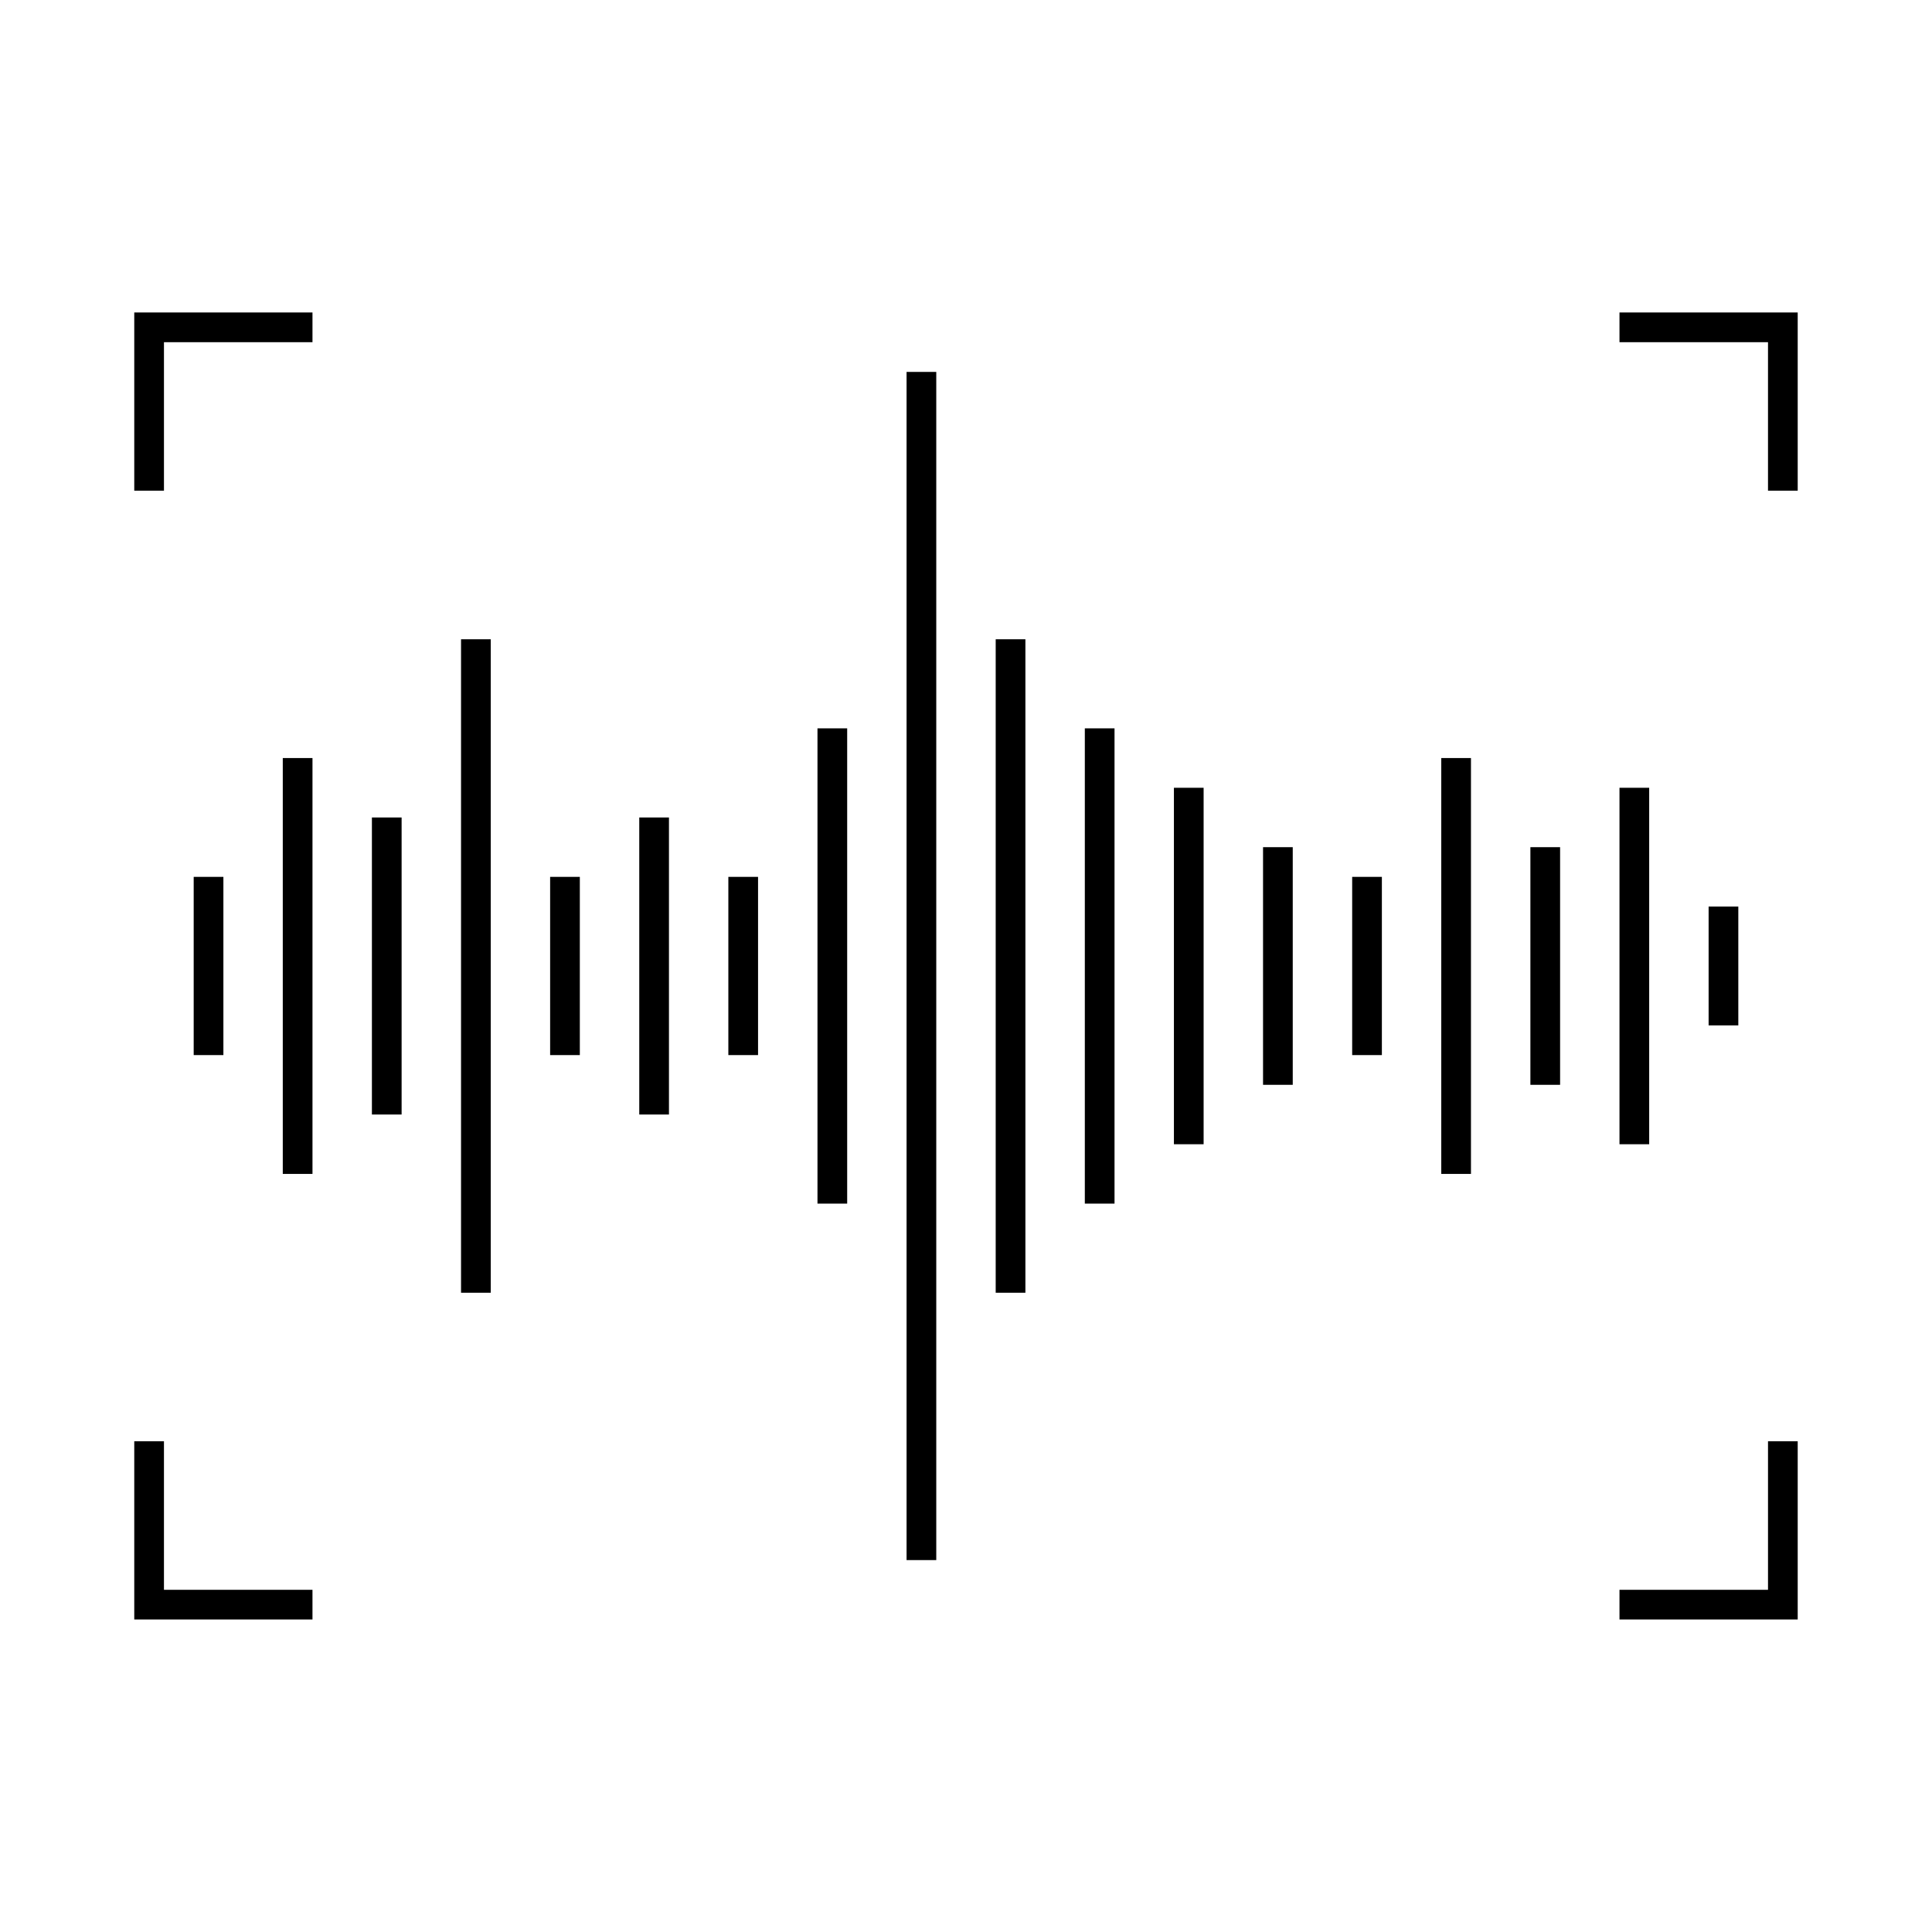
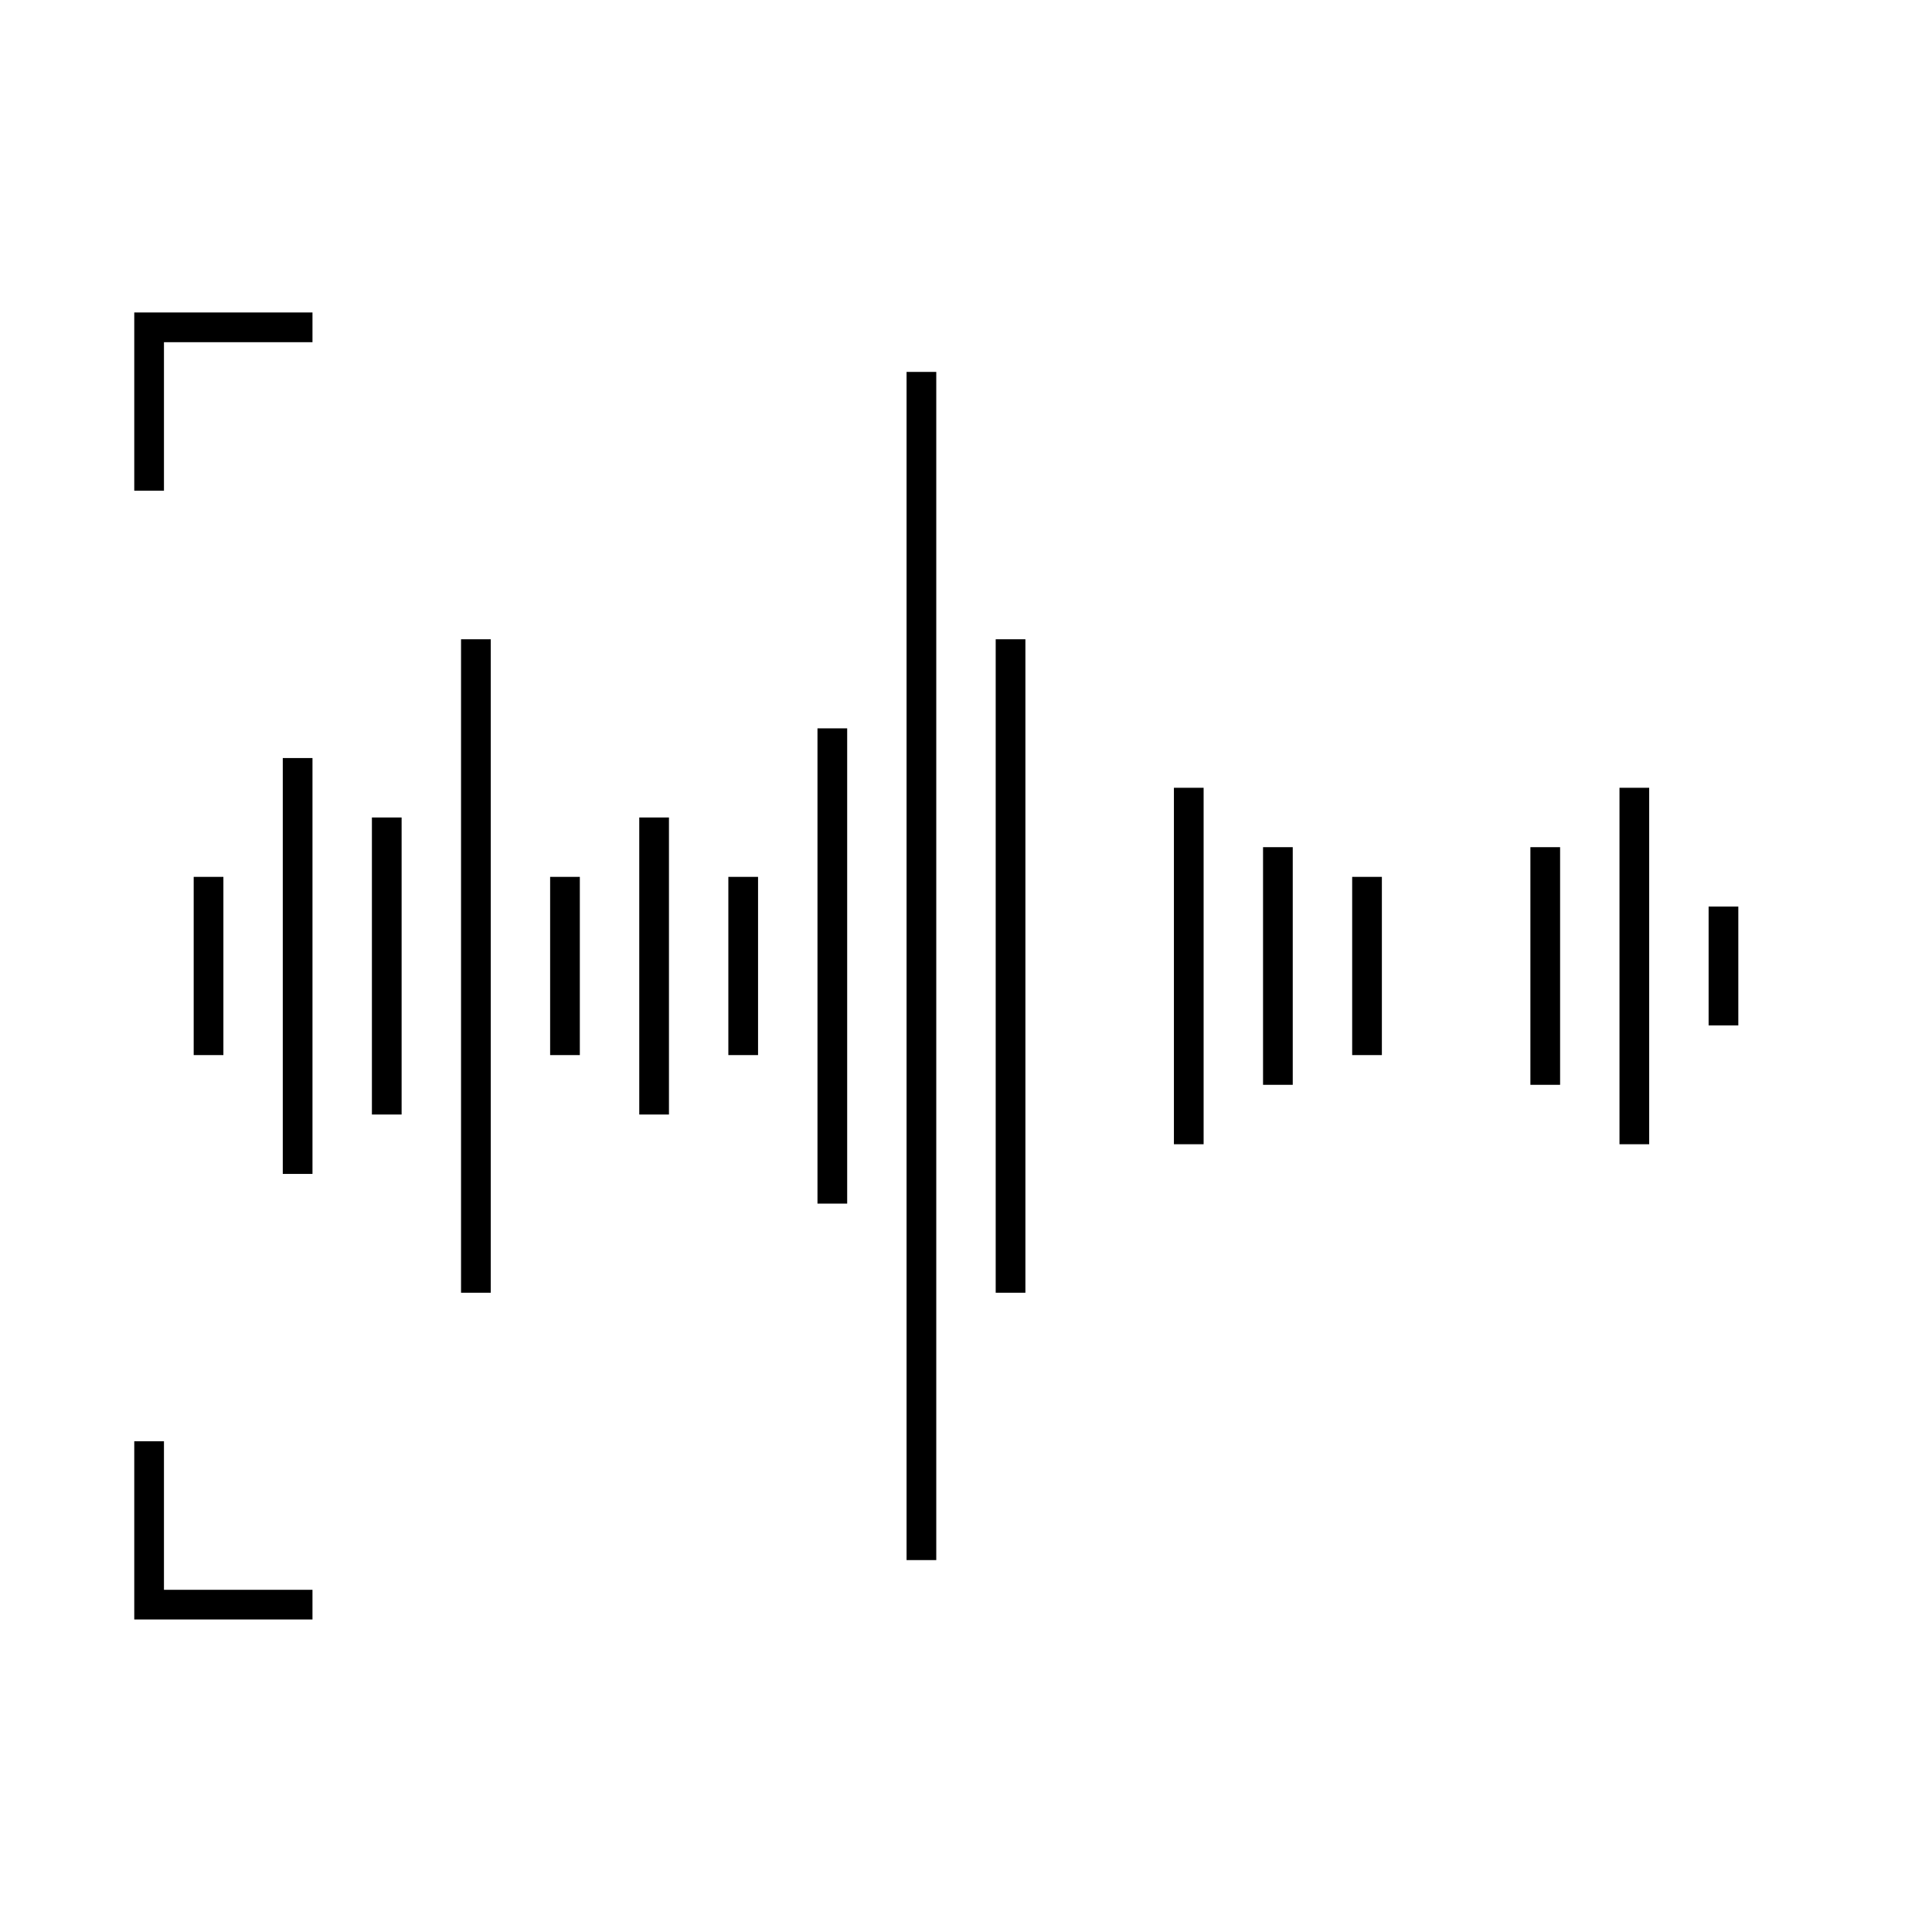
<svg xmlns="http://www.w3.org/2000/svg" fill="#000000" width="800px" height="800px" version="1.1" viewBox="144 144 512 512">
  <g>
    <path d="m179.58 226.81v47.23h7.871v-39.359h39.359v-7.871z" />
-     <path d="m573.18 226.81v7.871h39.359v39.359h7.871v-47.23z" />
    <path d="m179.58 525.95v47.23h47.23v-7.871h-39.359v-39.359z" />
-     <path d="m612.54 525.95v39.359h-39.359v7.871h47.23v-47.23z" />
    <path d="m407.87 313.41h7.871v173.18h-7.871z" />
    <path d="m384.25 242.56h7.871v314.88h-7.871z" />
    <path d="m218.94 344.89h7.871v110.21h-7.871z" />
    <path d="m242.56 360.64h7.871v78.719h-7.871z" />
    <path d="m266.18 313.41h7.871v173.18h-7.871z" />
    <path d="m289.79 376.38h7.871v47.23h-7.871z" />
    <path d="m313.41 360.64h7.871v78.719h-7.871z" />
    <path d="m337.02 376.38h7.871v47.23h-7.871z" />
    <path d="m360.64 337.02h7.871v125.95h-7.871z" />
-     <path d="m431.49 337.02h7.871v125.95h-7.871z" />
    <path d="m455.1 352.77h7.871v94.465h-7.871z" />
    <path d="m478.72 368.51h7.871v62.977h-7.871z" />
    <path d="m502.34 376.38h7.871v47.23h-7.871z" />
-     <path d="m525.95 344.89h7.871v110.21h-7.871z" />
    <path d="m549.57 368.51h7.871v62.977h-7.871z" />
    <path d="m573.18 352.77h7.871v94.465h-7.871z" />
    <path d="m596.8 384.25h7.871v31.488h-7.871z" />
    <path d="m195.33 376.38h7.871v47.23h-7.871z" />
  </g>
</svg>